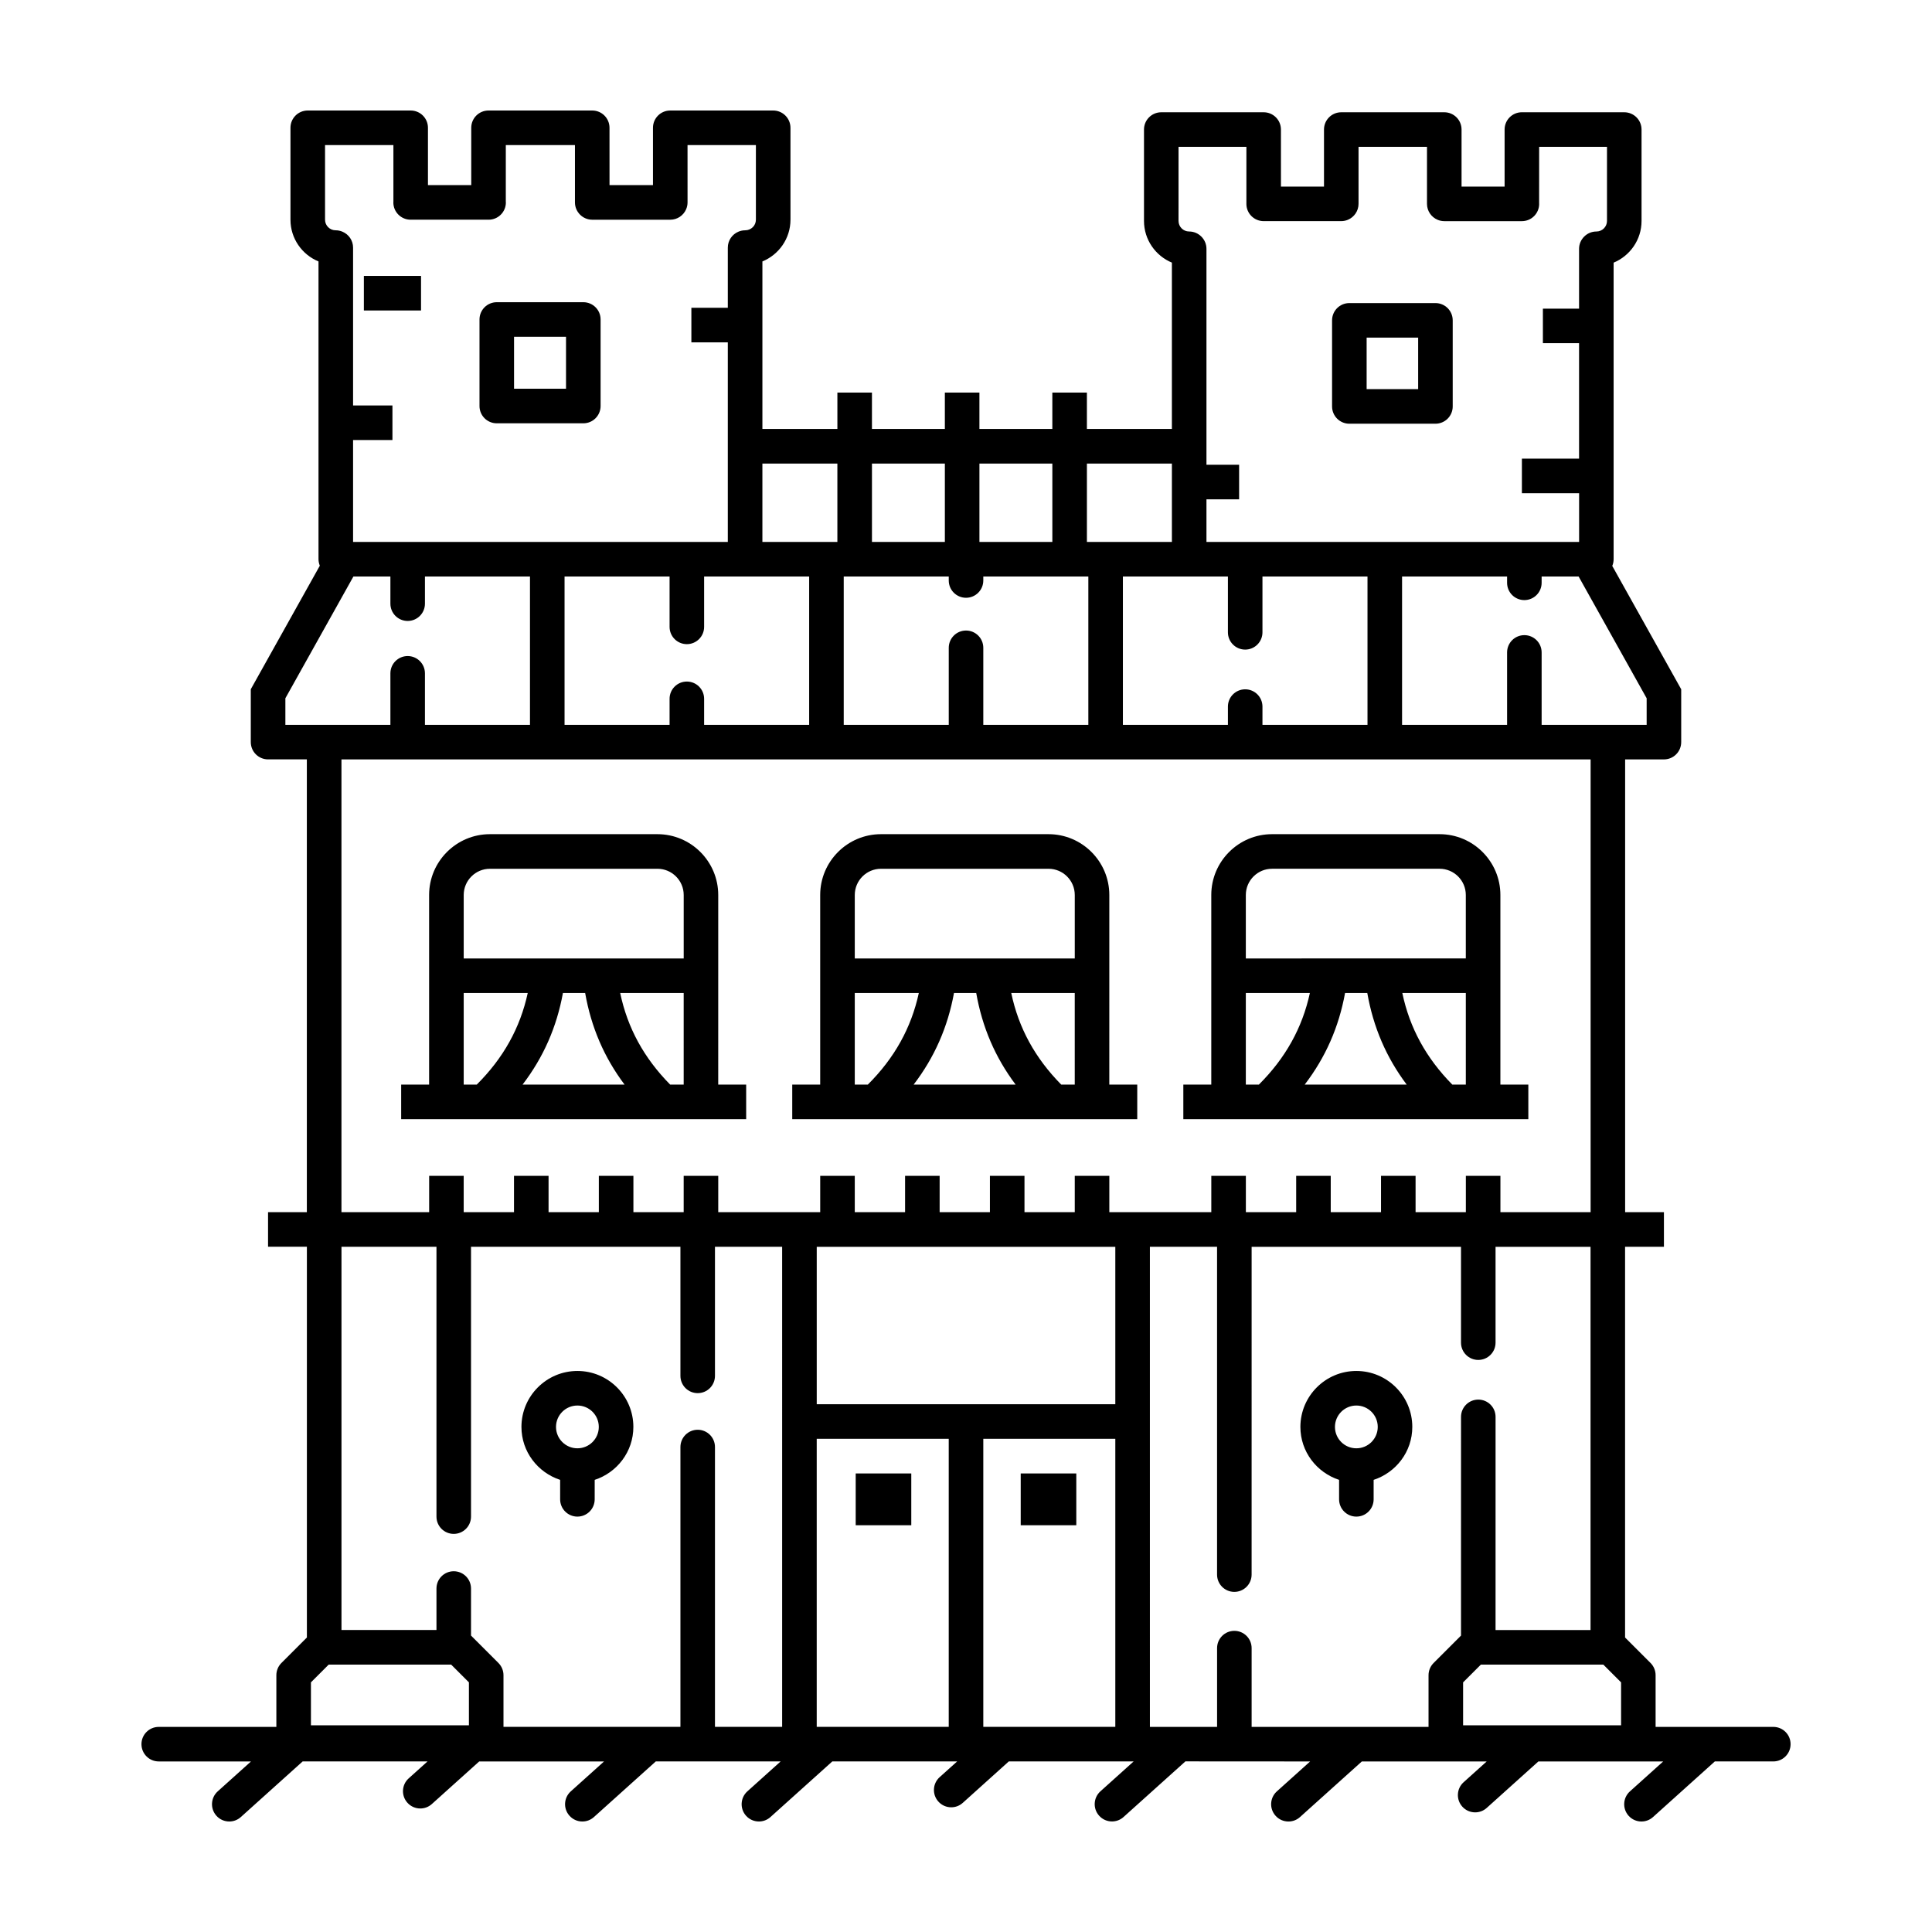
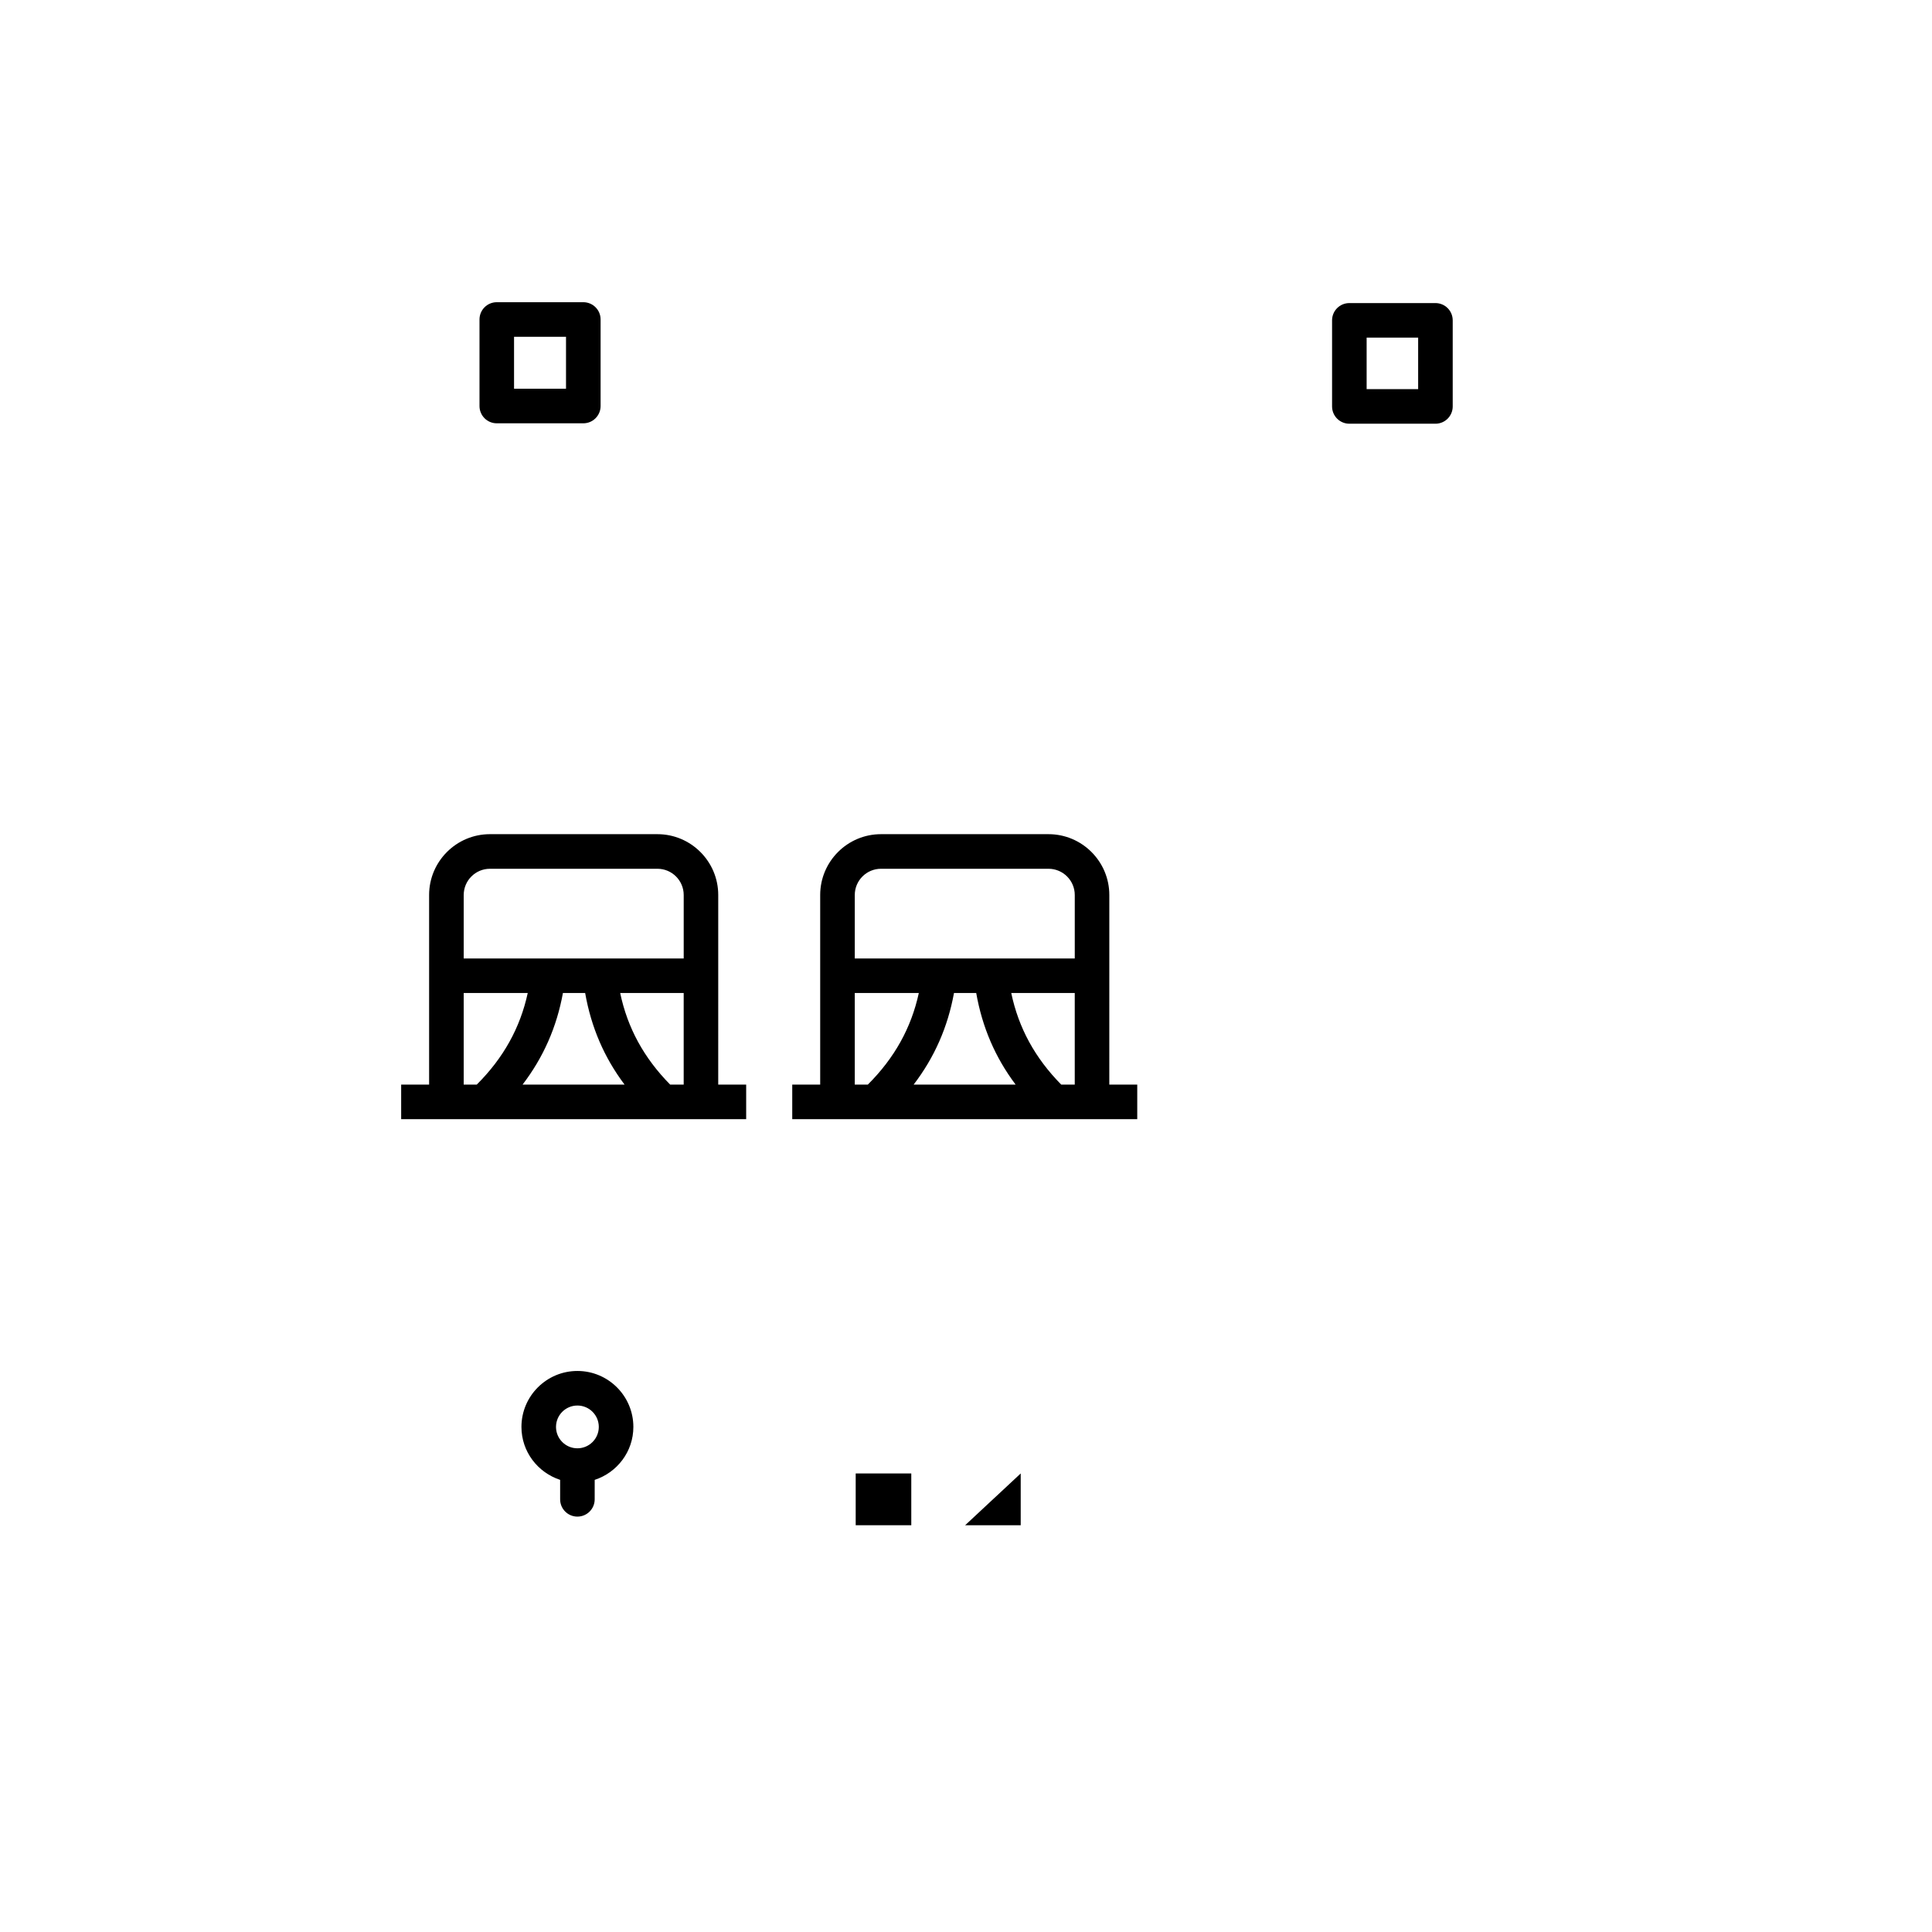
<svg xmlns="http://www.w3.org/2000/svg" fill="#000000" width="800px" height="800px" version="1.1" viewBox="144 144 512 512">
  <g>
-     <path d="m613.94 601.64h-31.188v-13.695c0-1.215-0.484-2.379-1.34-3.238l-6.75-6.75v-103.55h10.297v-9.16h-0.004v-0.004h-10.277v-119.99h10.281c2.535 0 4.578-2.051 4.578-4.578v-14.012l-18.27-32.688c0.23-0.543 0.359-1.145 0.359-1.773v-78.594c4.336-1.797 7.402-6.07 7.402-11.047v-24.23c0-2.535-2.051-4.578-4.578-4.578l-27.137-0.004c-2.535 0-4.578 2.051-4.578 4.578v15.121h-11.406v-15.117c0-2.535-2.051-4.578-4.578-4.578h-27.301c-2.535 0-4.578 2.051-4.578 4.578v15.121h-11.406l-0.004-15.121c0-2.535-2.051-4.578-4.578-4.578h-27.137c-2.527 0-4.578 2.051-4.578 4.578v24.219c0 4.977 3.062 9.25 7.394 11.047v44.082h-22.523v-9.645h-9.16v9.645h-19.324v-9.645h-9.16v9.645h-19.32v-9.645h-9.16v9.645h-19.871v-44.395c4.359-1.789 7.441-6.066 7.441-11.07l-0.004-24.348c-0.004-2.527-2.051-4.578-4.582-4.578h-27.277c-2.535 0-4.578 2.051-4.578 4.578v15.199h-11.516l-0.004-15.199c0-2.527-2.043-4.578-4.578-4.578h-27.484c-2.535 0-4.578 2.051-4.578 4.578v15.199h-11.473v-15.199c0-2.527-2.047-4.578-4.578-4.578h-27.281c-2.535 0-4.578 2.051-4.578 4.578v24.359c0 4.988 3.066 9.266 7.43 11.059v78.91c0 0.609 0.133 1.188 0.348 1.723l-18.293 32.738v14.012c0 2.535 2.051 4.578 4.578 4.578h10.277v119.99h-10.281v9.16h0.004v0.004h10.289v103.56l-6.75 6.75c-0.855 0.855-1.34 2.019-1.34 3.238v13.695l-31.172 0.004c-2.535 0-4.578 2.051-4.578 4.578 0 2.535 2.051 4.578 4.578 4.578h24.449l-8.816 7.93c-1.879 1.691-2.035 4.586-0.344 6.469 0.902 1.008 2.152 1.516 3.406 1.516 1.094 0 2.188-0.387 3.062-1.18l16.383-14.738h33.086l-4.984 4.484c-1.879 1.691-2.035 4.586-0.336 6.469 0.902 1.008 2.152 1.516 3.406 1.516 1.094 0 2.188-0.387 3.062-1.176l12.551-11.289h33.086l-8.816 7.93c-1.879 1.691-2.035 4.586-0.336 6.469 0.902 1.008 2.152 1.516 3.406 1.516 1.094 0 2.188-0.387 3.062-1.18l16.391-14.738h33.086l-8.816 7.93c-1.879 1.691-2.035 4.586-0.344 6.469 0.902 1.008 2.152 1.516 3.406 1.516 1.094 0 2.188-0.387 3.062-1.18l16.391-14.738h33.082l-4.641 4.172c-1.879 1.691-2.031 4.59-0.336 6.469 0.902 1.008 2.152 1.516 3.406 1.516 1.094 0 2.188-0.387 3.062-1.18l12.203-10.984h33.086l-8.816 7.93c-1.879 1.691-2.035 4.586-0.336 6.469 0.902 1.008 2.152 1.516 3.406 1.516 1.094 0 2.188-0.387 3.062-1.18l16.391-14.738 33.051 0.02-8.816 7.93c-1.879 1.691-2.035 4.586-0.336 6.469 0.902 1.008 2.152 1.516 3.406 1.516 1.094 0 2.188-0.387 3.062-1.18l16.391-14.738h33.086l-6.121 5.508c-1.879 1.691-2.031 4.586-0.344 6.469 0.902 1.008 2.152 1.516 3.406 1.516 1.094 0 2.188-0.387 3.062-1.176l13.688-12.312h33.078l-8.816 7.93c-1.879 1.691-2.035 4.586-0.344 6.469 0.902 1.004 2.152 1.512 3.402 1.512 1.094 0 2.188-0.387 3.062-1.18l16.383-14.738h15.496c2.535 0 4.578-2.051 4.578-4.578 0.008-2.527-2.043-4.578-4.574-4.578zm-33.559-272.59v7.039h-27.832v-19.191c0-2.535-2.051-4.578-4.578-4.578-2.535 0-4.578 2.051-4.578 4.578v19.191h-27.832v-39.312h27.832v1.676c0 2.535 2.051 4.578 4.578 4.578s4.578-2.051 4.578-4.578v-1.676h9.801zm-124.05-146.14h17.977v15.094c0 0.012-0.004 0.016-0.004 0.02 0 2.535 2.051 4.578 4.578 4.578h20.551c0.641 0 1.246-0.133 1.793-0.367 1.648-0.695 2.801-2.324 2.801-4.223v-15.102h18.141v15.109c0 1.898 1.152 3.527 2.801 4.223 0.551 0.238 1.16 0.367 1.793 0.367h20.555c2.535 0 4.578-2.051 4.578-4.578 0-0.016-0.012-0.031-0.012-0.047l0.008-15.074h17.98v19.637c0 1.547-1.258 2.805-2.805 2.805-1.27 0-2.414 0.516-3.246 1.352-0.832 0.832-1.352 1.977-1.352 3.246v15.84h-9.582v9.16h9.582v30.59l-15.148 0.004v9.16h15.16v12.918l-98.754-0.004v-11.297h8.652v-9.16h-8.652v-57.215c0-1.27-0.52-2.418-1.352-3.246-0.832-0.832-1.977-1.352-3.246-1.352-1.547 0-2.805-1.258-2.805-2.805l0.004-19.633zm13.078 113.87v14.793c0 2.527 2.051 4.578 4.578 4.578 2.535 0 4.578-2.051 4.578-4.578v-14.793h27.836v39.312h-27.836v-4.84c0-2.535-2.051-4.578-4.578-4.578-2.527 0-4.578 2.051-4.578 4.578v4.84h-27.832v-39.312zm-37.367-29.93h22.523v20.773h-22.523zm-28.484 0h19.324v20.773h-19.324zm-28.48 0h19.32v20.773h-19.32zm-7.481 29.93h27.832v1.059c0 2.535 2.051 4.578 4.578 4.578s4.578-2.051 4.578-4.578v-1.059h27.836v39.312h-27.836v-20.418c0-2.535-2.051-4.578-4.578-4.578s-4.578 2.051-4.578 4.578v20.418h-27.832zm-21.555-29.93h19.871v20.773h-19.871zm-20.02 57.766c-2.535 0-4.578 2.051-4.578 4.578v6.891h-27.832v-39.312h27.832v13.355c0 2.535 2.051 4.578 4.578 4.578s4.578-2.051 4.578-4.578v-13.355h27.836v39.312h-27.836v-6.891c0-2.527-2.047-4.578-4.578-4.578zm-95.883-142.17h18.117v15.133c0 0.023-0.016 0.039-0.016 0.066 0 2.535 2.051 4.578 4.578 4.578h20.668c2.535 0 4.578-2.051 4.578-4.578 0-0.031-0.016-0.055-0.02-0.09l0.004-15.109h18.32v15.191c0 1.27 0.52 2.418 1.355 3.25 0.828 0.828 1.977 1.34 3.238 1.34h20.66c1.898 0 3.527-1.152 4.223-2.801 0.23-0.551 0.363-1.152 0.363-1.789l-0.004-15.191h18.117v19.781c0 1.547-1.258 2.805-2.848 2.805-0.641 0-1.25 0.137-1.797 0.371-1.648 0.695-2.797 2.324-2.797 4.223v15.941h-9.656v9.16h9.656v52.891l-99.309-0.004v-27h10.43v-9.16h-10.43v-41.832c0-1.91-1.168-3.535-2.828-4.227-0.555-0.238-1.16-0.367-1.797-0.367-1.547 0-2.805-1.258-2.805-2.805zm-10.512 153.64v-7.039l18.031-32.27h9.801v7.203c0 2.535 2.051 4.578 4.578 4.578 2.535 0 4.578-2.051 4.578-4.578v-7.203h27.836v39.312h-27.836v-13.652c0-2.527-2.051-4.578-4.578-4.578s-4.578 2.051-4.578 4.578v13.652h-27.832zm48.641 265.14h-41.867v-11.383l4.711-4.711h32.445l4.711 4.711zm83.008-80.516v80.926h-17.801v-74.16c0-2.535-2.051-4.578-4.578-4.578s-4.578 2.051-4.578 4.578v74.16h-46.891v-13.695c0-1.215-0.484-2.379-1.34-3.238l-7.266-7.266v-12.465c0-2.527-2.051-4.578-4.578-4.578-2.527 0-4.578 2.051-4.578 4.578v10.992h-25.172v-101.55h25.172v71.504c0 2.535 2.051 4.578 4.578 4.578 2.527 0 4.578-2.051 4.578-4.578v-71.504h55.496v34.203c0 2.535 2.051 4.578 4.578 4.578 2.535 0 4.578-2.051 4.578-4.578v-34.203h17.801zm44.148 80.926h-34.984v-76.34h34.984zm44.145 0h-34.984v-76.34h34.984zm0-85.504h-79.125v-41.715h79.125zm-1.586-50.895v-9.633h-9.16v9.633h-13.324v-9.633h-9.16v9.633h-13.324v-9.633h-9.16v9.633h-13.332v-9.633h-9.16v9.633h-27.02v-9.633h-9.16v9.633h-13.324v-9.633h-9.16v9.633h-13.324v-9.633h-9.16v9.633h-13.332v-9.633h-9.152v9.633h-23.242v-119.99h331.04v119.99h-23.902v-9.633h-9.16v9.633h-13.324v-9.633h-9.16v9.633h-13.324v-9.633h-9.16v9.633h-13.332v-9.633h-9.16v9.633h-27.02zm93.199 112.21-7.266 7.266c-0.855 0.855-1.34 2.019-1.34 3.238v13.695h-46.883v-20.879c0-2.535-2.051-4.578-4.578-4.578-2.535 0-4.578 2.051-4.578 4.578v20.879h-17.801l-0.004-80.934v-46.297h17.801v86.871c0 2.535 2.051 4.578 4.578 4.578 2.527 0 4.578-2.051 4.578-4.578l0.004-86.867h55.488v25.398c0 2.535 2.051 4.578 4.578 4.578s4.578-2.051 4.578-4.578v-25.398h25.172v101.56h-25.172l0.004-56.496c0-2.535-2.051-4.578-4.578-4.578-2.535 0-4.578 2.051-4.578 4.578zm42.422 23.781h-41.867v-11.383l4.711-4.711h32.445l4.711 4.711z" />
    <path d="m370.77 534.48h14.73v13.723h-14.73z" />
    <path d="m297.02 507.32c-8.176 0-14.832 6.648-14.832 14.828 0 6.57 4.324 12.086 10.254 14.031v5.16c0 2.535 2.051 4.578 4.578 4.578 2.527 0 4.578-2.051 4.578-4.578l0.004-5.16c5.926-1.941 10.246-7.461 10.246-14.031 0-8.18-6.648-14.828-14.828-14.828zm0 20.496c-3.129 0-5.672-2.539-5.672-5.668 0-3.129 2.543-5.668 5.672-5.668 3.129 0 5.668 2.539 5.668 5.668 0 3.129-2.539 5.668-5.668 5.668z" />
-     <path d="m503.45 507.32c-8.176 0-14.832 6.648-14.832 14.828 0 6.57 4.324 12.086 10.254 14.031v5.16c0 2.535 2.051 4.578 4.578 4.578 2.535 0 4.578-2.051 4.578-4.578v-5.16c5.926-1.945 10.246-7.461 10.246-14.031 0.004-8.18-6.648-14.828-14.824-14.828zm0 20.496c-3.129 0-5.672-2.539-5.672-5.668 0-3.129 2.543-5.668 5.672-5.668 3.129 0 5.668 2.539 5.668 5.668 0 3.129-2.543 5.668-5.668 5.668z" />
-     <path d="m414.5 534.48h14.73v13.723h-14.73z" />
+     <path d="m414.5 534.48v13.723h-14.73z" />
    <path d="m334.34 402.58v-21.398c0-8.887-7.231-16.117-16.113-16.117h-44.395c-8.883 0-16.113 7.231-16.113 16.117v50.25h-7.406v9.16h91.43v-9.16h-7.406zm-67.453 28.852v-24.273h16.969c-2.012 9.254-6.453 17.242-13.516 24.273zm15.598 0c5.516-7.211 9.047-15.234 10.695-24.273h5.891c1.586 9.027 5.019 17.059 10.445 24.273zm42.699 0h-3.582c-6.941-7.039-11.309-15.02-13.246-24.273h16.828zm0-33.43h-58.297v-16.816c0-3.836 3.117-6.953 6.953-6.953h44.395c3.836 0 6.953 3.125 6.953 6.953v16.816z" />
    <path d="m437.98 402.58v-21.398c0-8.887-7.231-16.117-16.113-16.117h-44.395c-8.883 0-16.113 7.231-16.113 16.117v50.25h-7.406v9.16h91.43v-9.16h-7.406zm-67.457 28.852v-24.273h16.973c-2.012 9.25-6.453 17.234-13.516 24.273zm15.598 0c5.523-7.215 9.047-15.242 10.695-24.273h5.891c1.586 9.027 5.019 17.059 10.445 24.273zm42.699 0h-3.582c-6.941-7.039-11.309-15.02-13.246-24.273h16.828zm0-33.43h-58.297v-16.816c0-3.836 3.117-6.953 6.953-6.953h44.395c3.836 0 6.953 3.125 6.953 6.953v16.816z" />
-     <path d="m537.04 440.59h11.984v-9.16h-7.406v-50.25c0-8.887-7.231-16.117-16.113-16.117h-44.387c-8.887 0-16.117 7.231-16.117 16.117v50.25h-7.406v9.16zm-47.281-9.16c5.523-7.215 9.055-15.242 10.695-24.273h5.891c1.586 9.027 5.019 17.059 10.445 24.273zm42.699 0h-3.582c-6.941-7.039-11.309-15.02-13.246-24.273h16.828zm-58.301-50.25c0-3.836 3.125-6.953 6.953-6.953h44.391c3.836 0 6.953 3.125 6.953 6.953v16.816l-58.297 0.004zm0 25.977h16.973c-2.012 9.25-6.453 17.234-13.516 24.273h-3.457z" />
    <path d="m275.65 256.18h22.938c2.535 0 4.578-2.051 4.578-4.578v-22.938c0-2.535-2.051-4.578-4.578-4.578h-22.938c-2.527 0-4.578 2.051-4.578 4.578v22.938c0 2.531 2.043 4.578 4.578 4.578zm4.578-22.934h13.773v13.773h-13.773z" />
-     <path d="m240.43 217.12h15.148v9.16h-15.148z" />
    <path d="m501.59 256.29h22.816c2.535 0 4.578-2.051 4.578-4.578v-22.816c0-2.535-2.051-4.578-4.578-4.578h-22.816c-2.535 0-4.578 2.051-4.578 4.578v22.816c0 2.531 2.051 4.578 4.578 4.578zm4.582-22.816h13.652v13.652h-13.652z" />
  </g>
</svg>